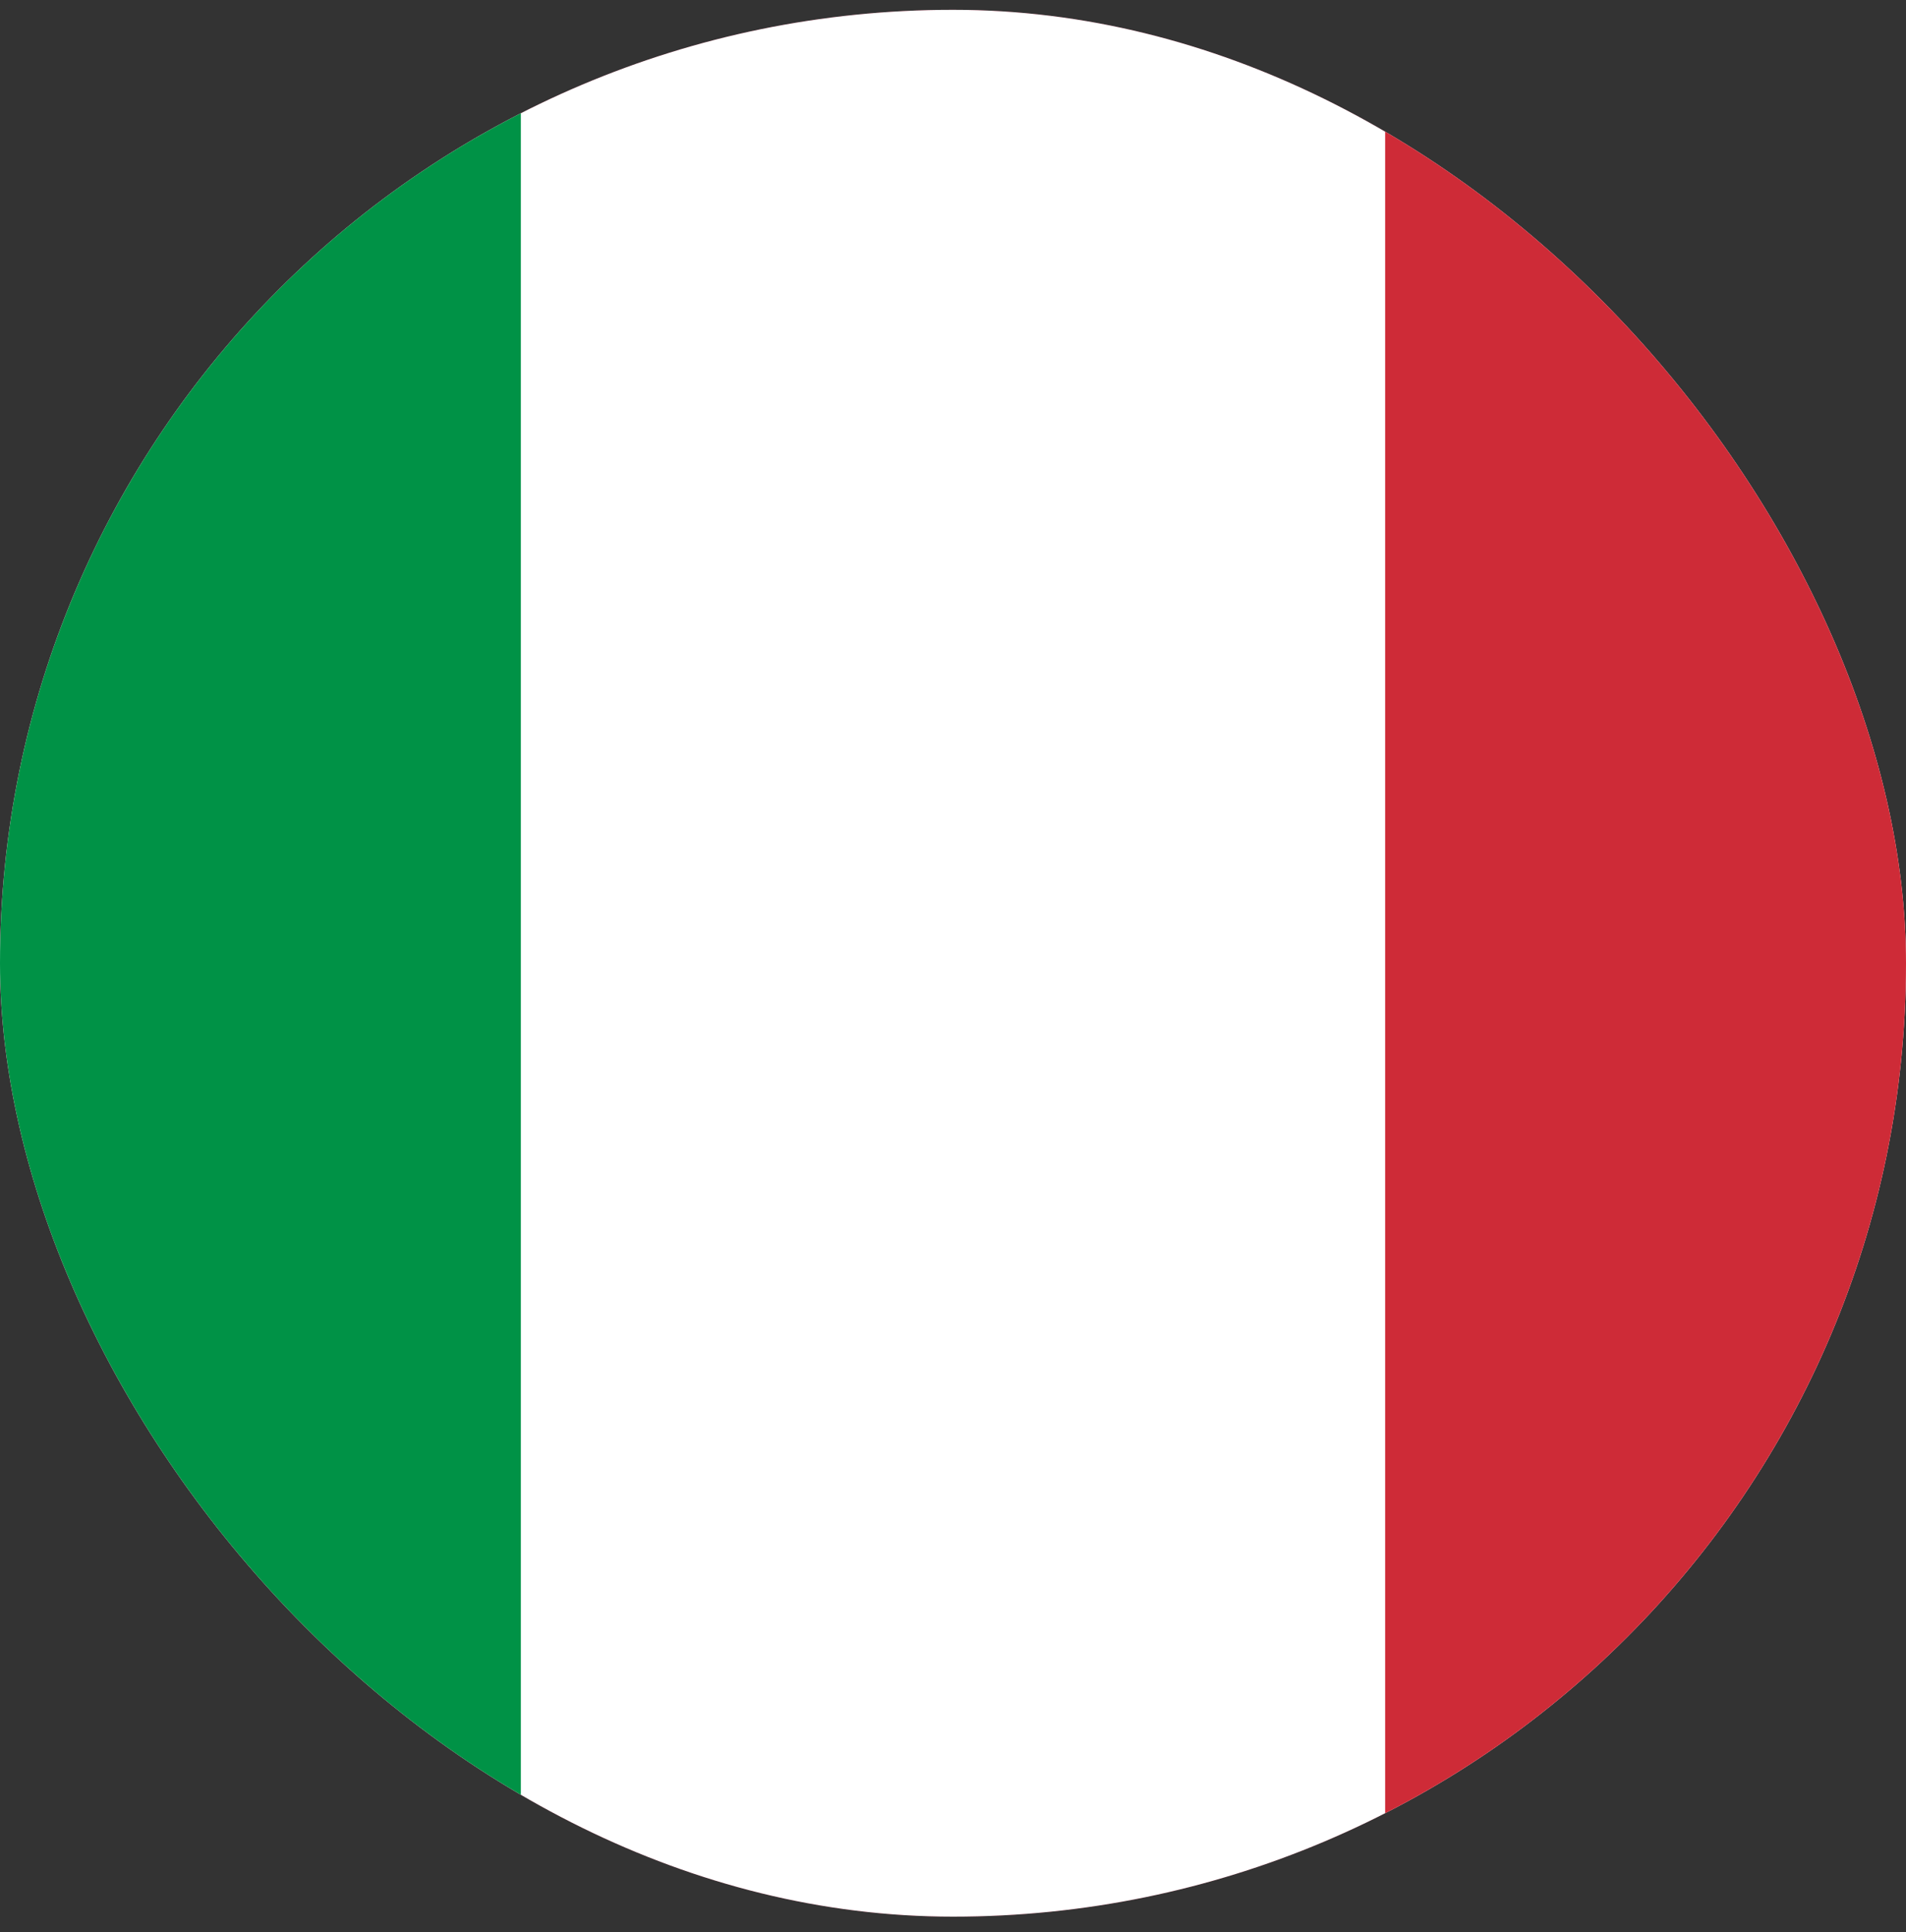
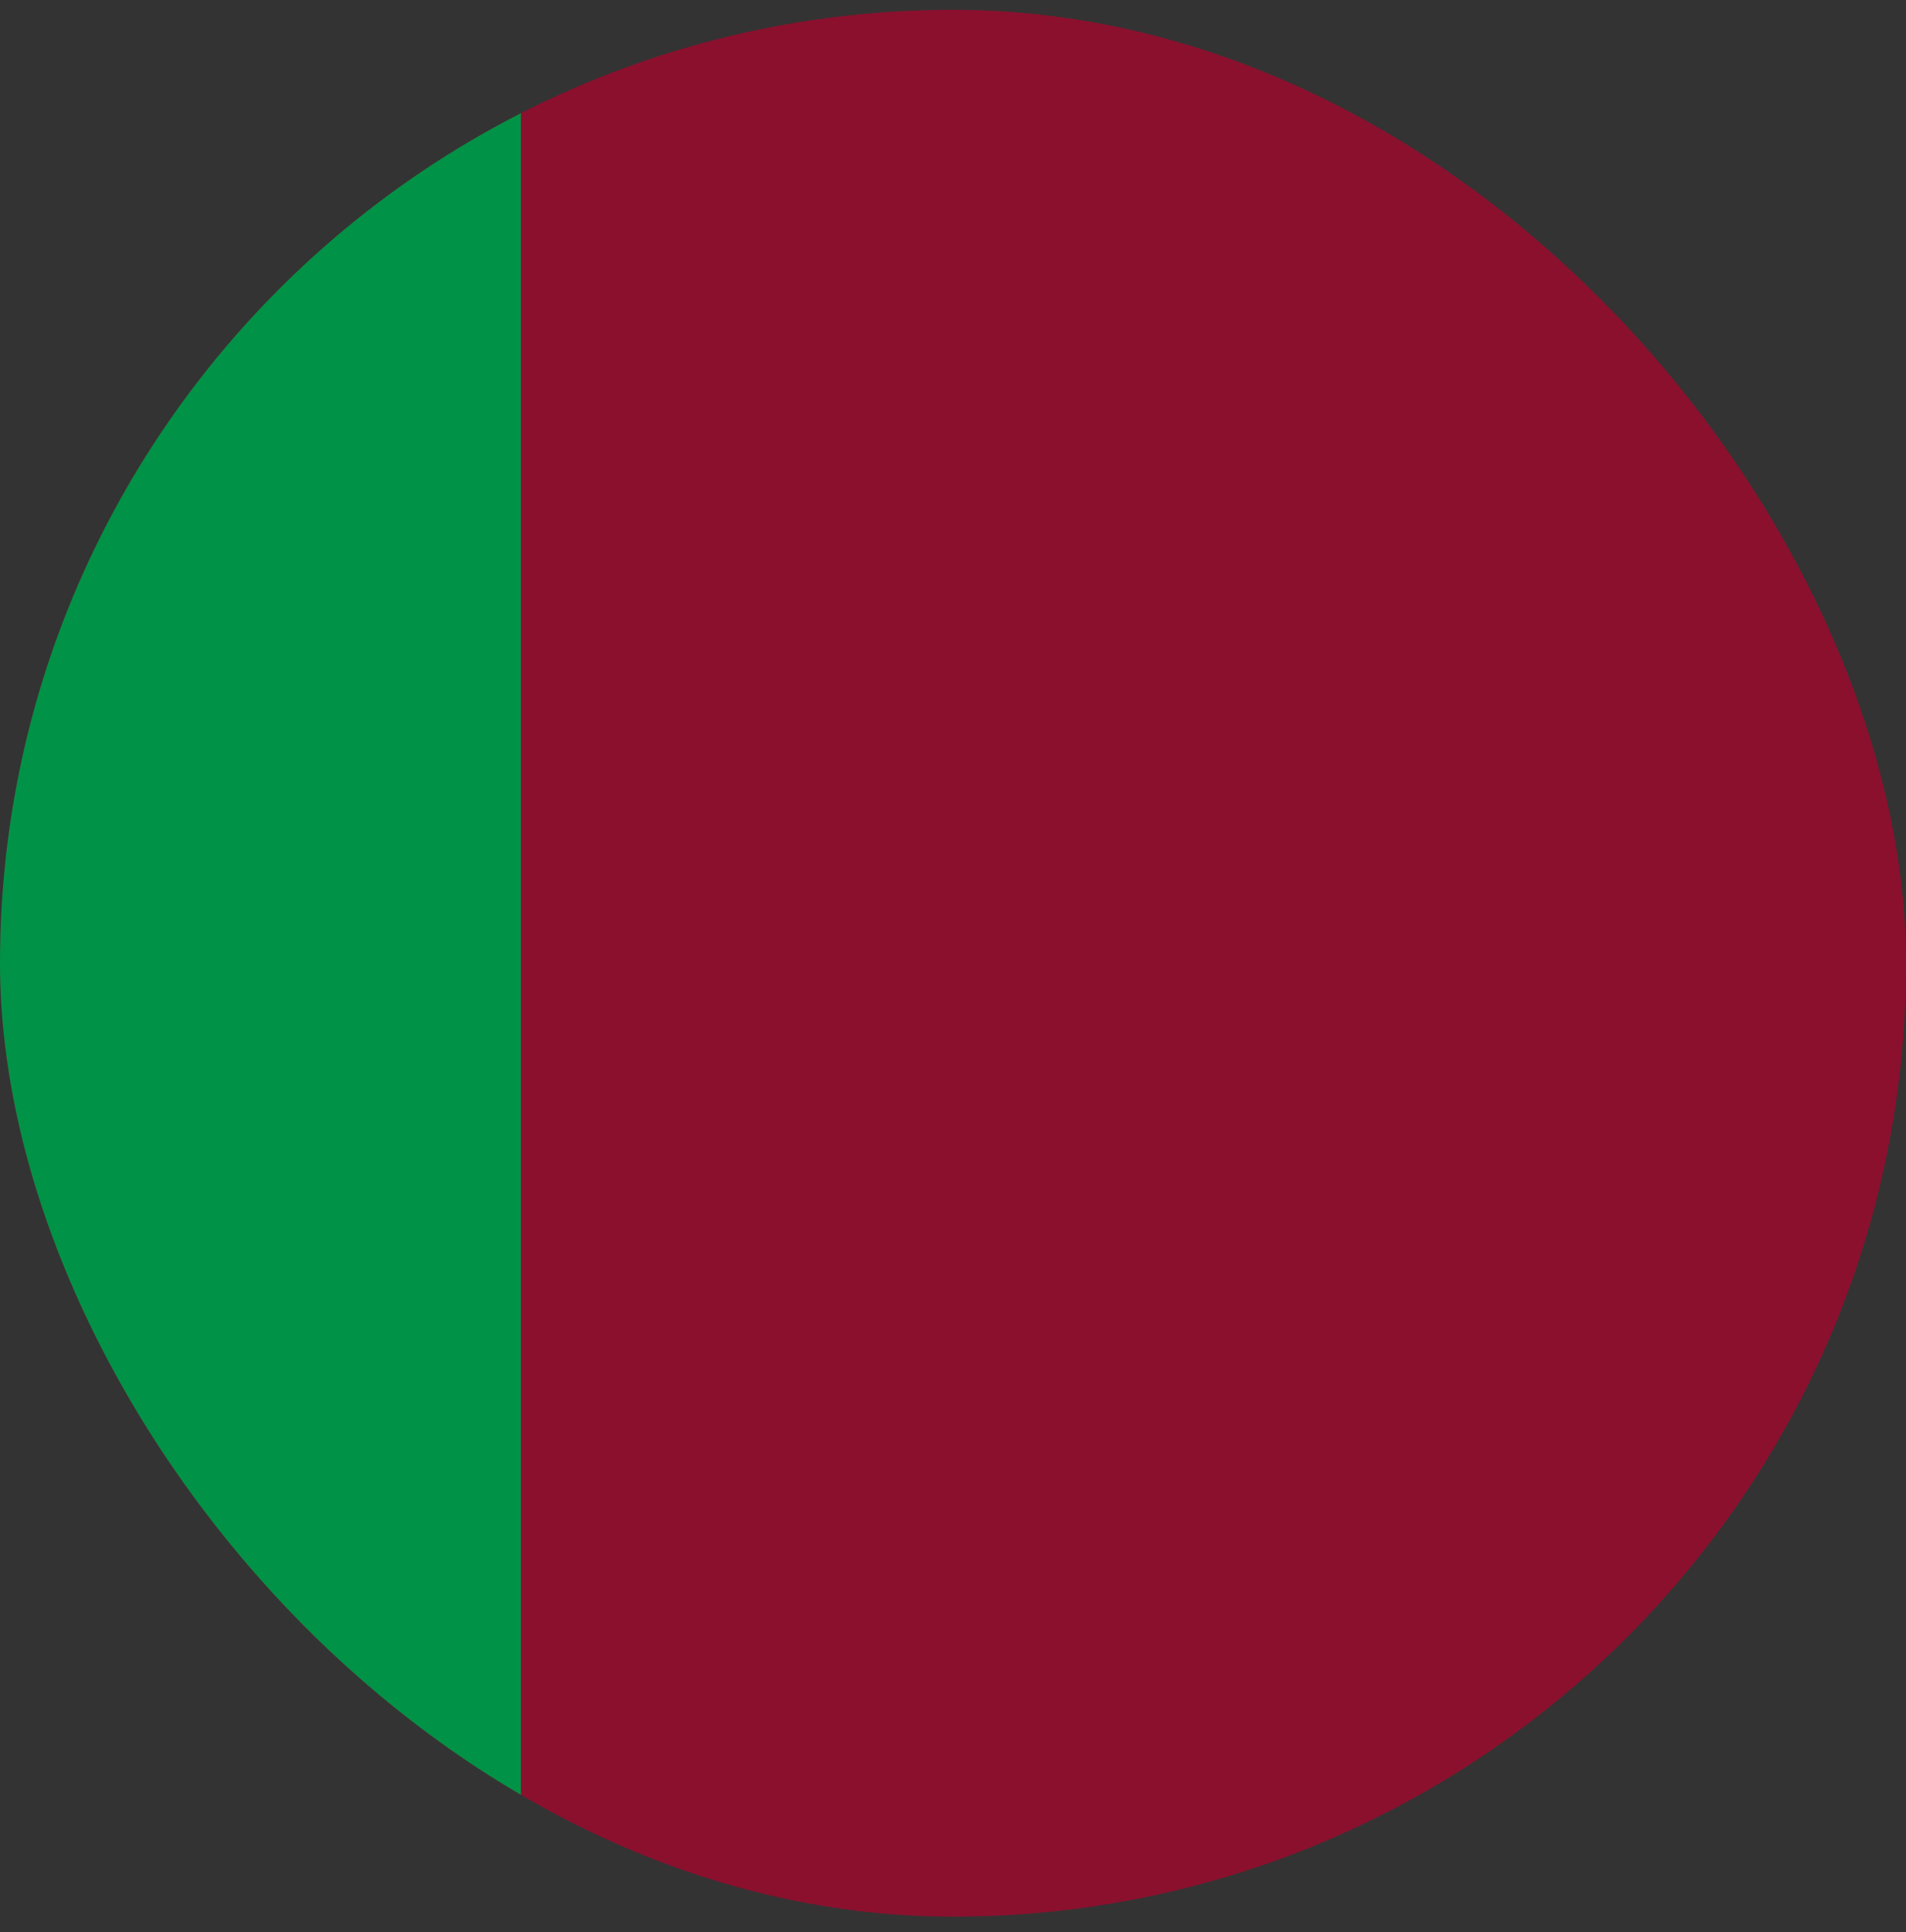
<svg xmlns="http://www.w3.org/2000/svg" width="75" height="76" viewBox="0 0 75 76" fill="none">
  <rect x="0" y="0" width="75" height="76" fill="#333333" stroke="none" />
  <g clip-path="url(#clip0_10702_4703)">
    <rect y="0.386" width="75" height="75" rx="37.5" fill="#8B102E" />
-     <path fill-rule="evenodd" clip-rule="evenodd" d="M-13.5 -0.114H88.5V75.886H-13.5V-0.114Z" fill="white" />
-     <path fill-rule="evenodd" clip-rule="evenodd" d="M-13.5 -0.114H20.495V75.886H-13.5V-0.114Z" fill="#009246" />
-     <path fill-rule="evenodd" clip-rule="evenodd" d="M54.505 -0.114H88.5V75.886H54.505V-0.114Z" fill="#CE2B37" />
+     <path fill-rule="evenodd" clip-rule="evenodd" d="M-13.5 -0.114H20.495V75.886H-13.5Z" fill="#009246" />
  </g>
  <defs>
    <clipPath id="clip0_10702_4703">
      <rect y="0.386" width="75" height="75" rx="37.5" fill="white" />
    </clipPath>
  </defs>
</svg>